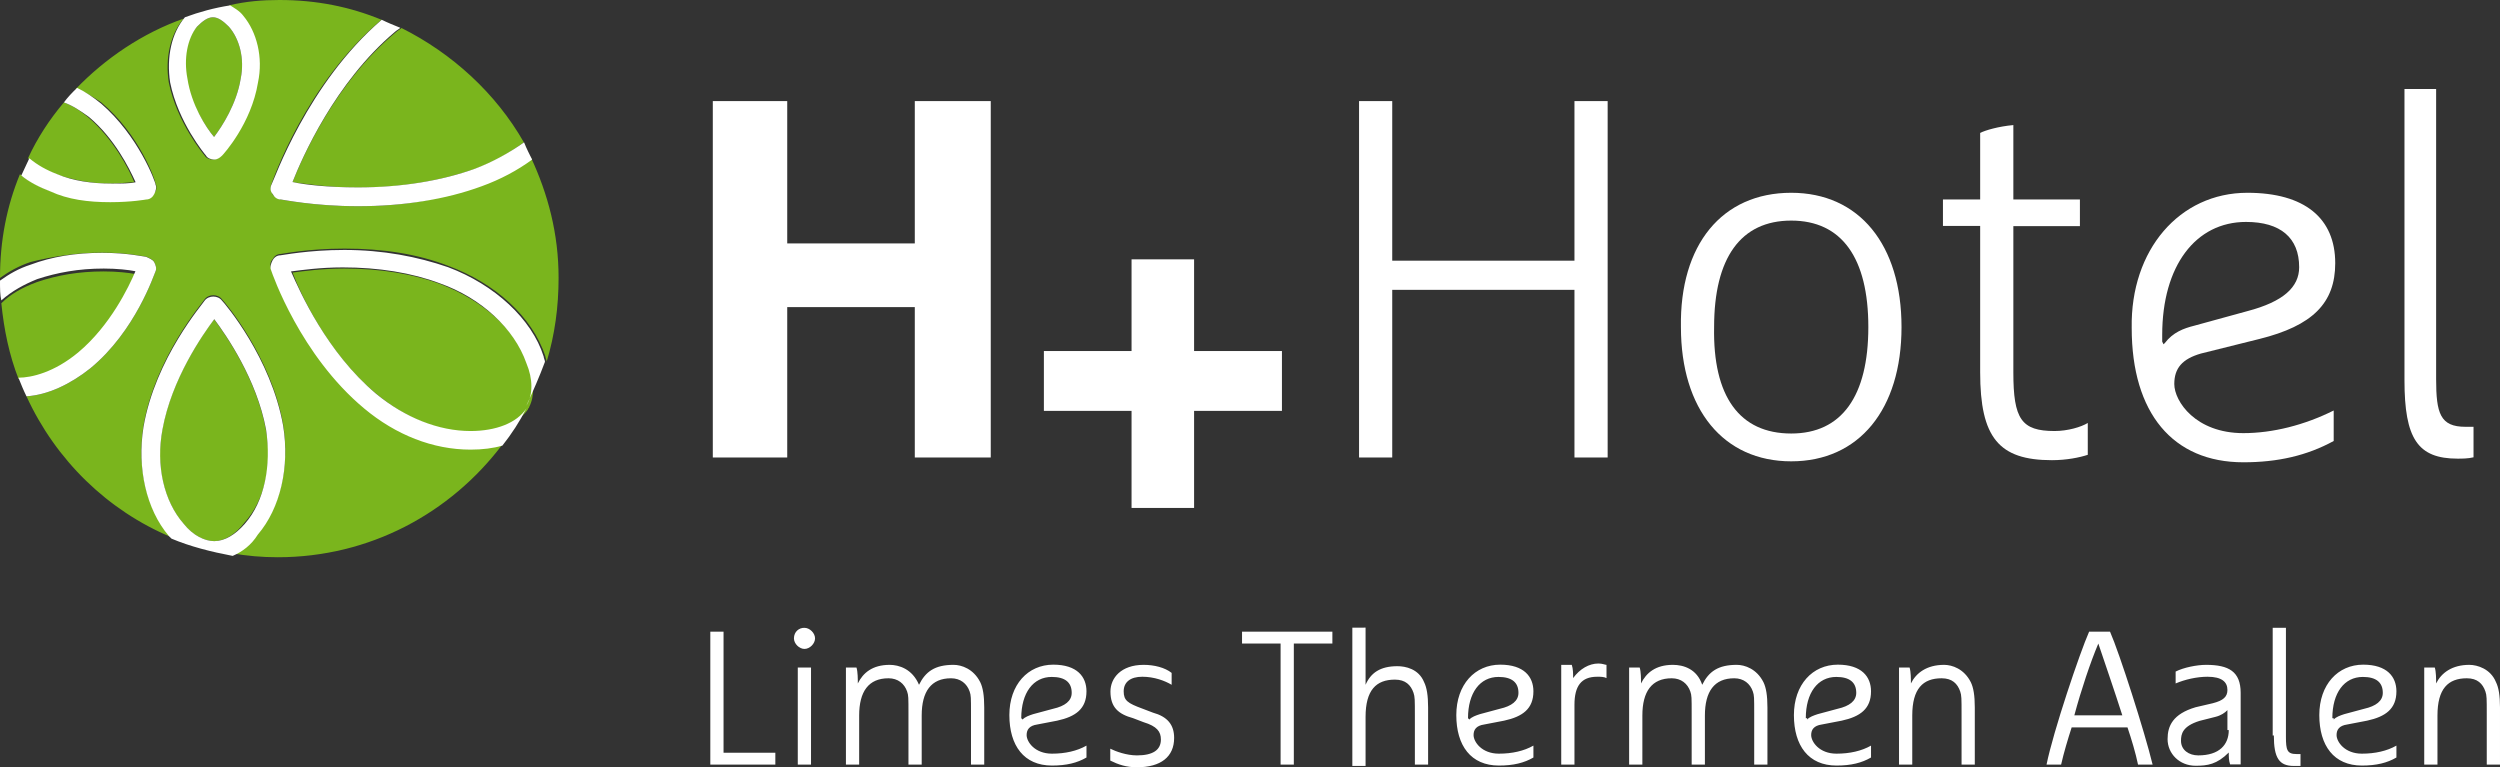
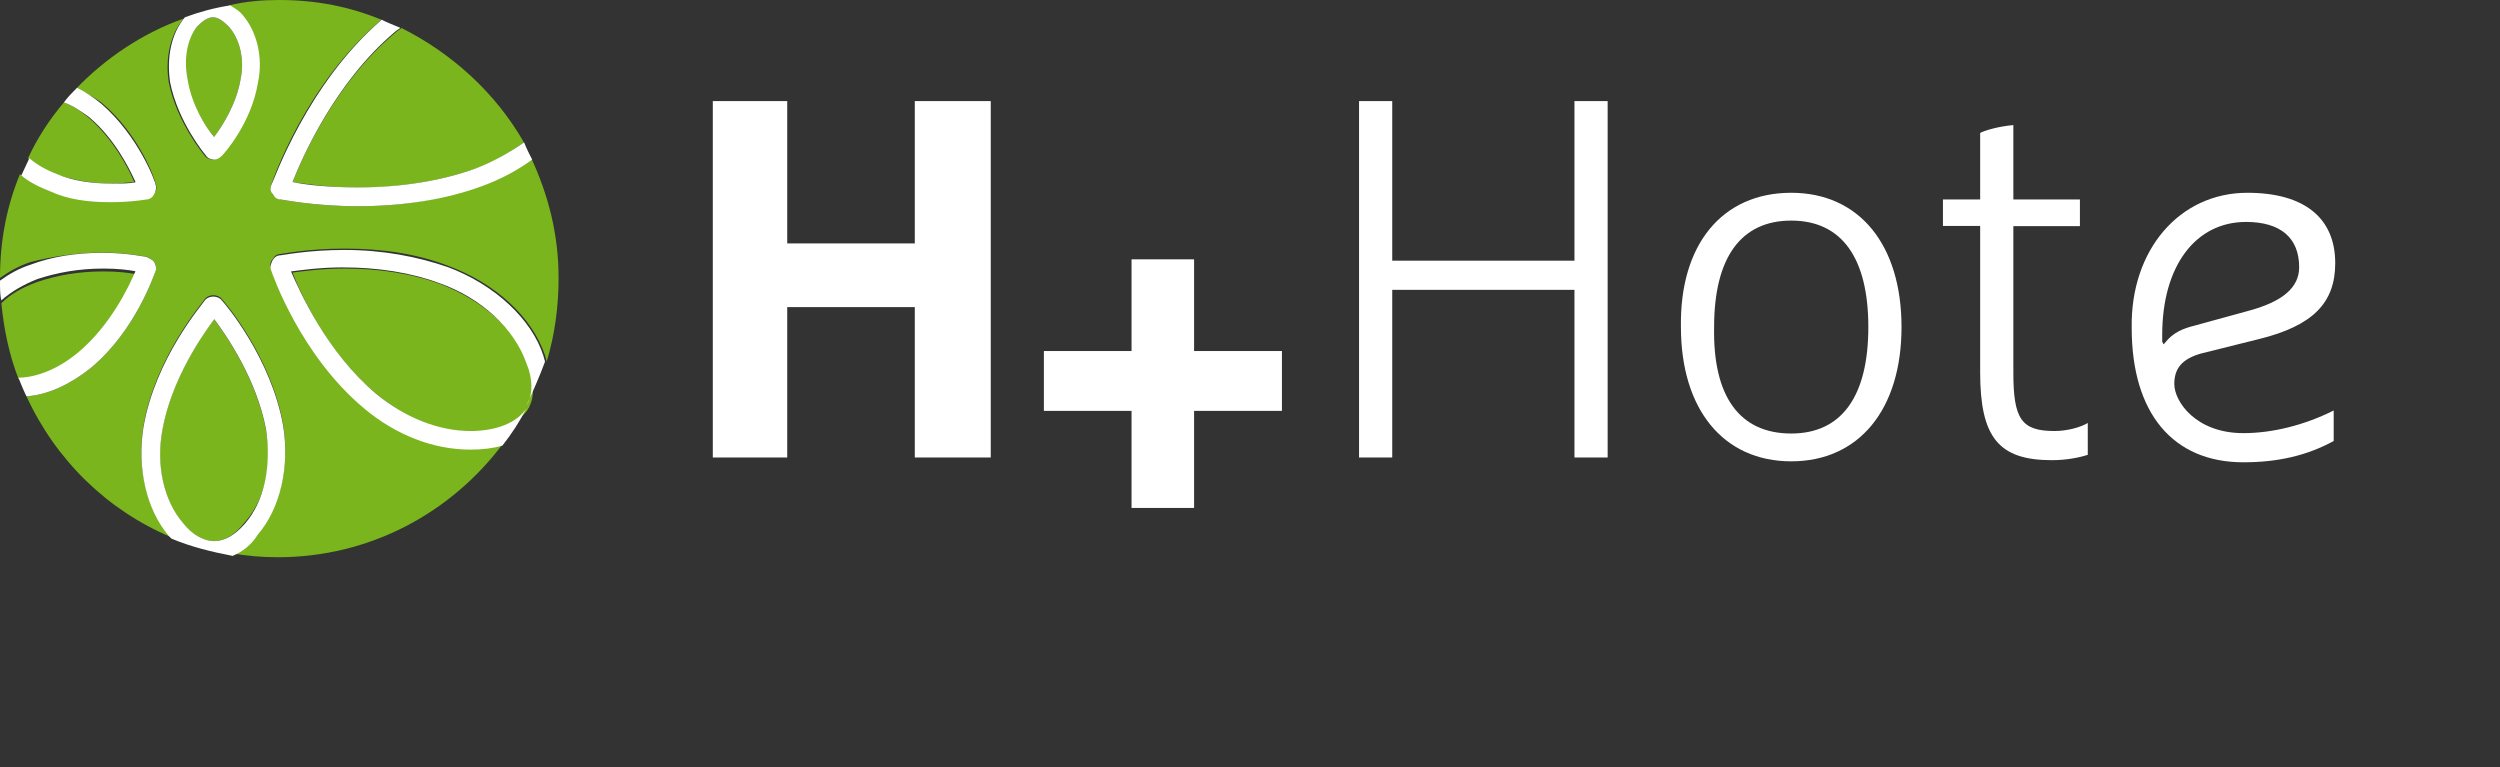
<svg xmlns="http://www.w3.org/2000/svg" version="1.1" id="Ebene_1" x="0px" y="0px" viewBox="0 0 130.33 40" style="enable-background:new 0 0 130.33 40;" xml:space="preserve">
  <rect x="0" y="0" width="130.33" height="40" fill="#333333" stroke="none" />
  <style type="text/css">
	.st0{fill:#FFFFFF;}
	.st1{fill:#7AB51D;}
</style>
  <g>
    <polygon class="st0" points="58.99,21.42 54.42,21.42 54.42,18.3 58.99,18.3 58.99,13.52 62.25,13.52 62.25,18.3 66.83,18.3    66.83,21.42 62.25,21.42 62.25,26.48 58.99,26.48  " />
    <polygon class="st0" points="47.69,16.01 41.04,16.01 41.04,23.85 37.16,23.85 37.16,5.27 41.04,5.27 41.04,12.69 47.69,12.69    47.69,5.27 51.65,5.27 51.65,23.85 47.69,23.85  " />
    <polygon class="st0" points="83.81,23.85 82.08,23.85 82.08,15.18 82.08,15.11 82.01,15.11 72.58,15.11 72.58,15.11 72.58,15.18    72.58,23.85 70.85,23.85 70.85,5.27 72.58,5.27 72.58,13.52 72.58,13.59 72.58,13.59 82.01,13.59 82.08,13.59 82.08,13.52    82.08,5.27 83.81,5.27  " />
    <path class="st0" d="M104.96,6.52v3.81v0.07h0.07h3.4v1.39h-3.4h-0.07l0,0v7.63c0,2.43,0.42,3.05,2.15,3.05   c0.69,0,1.39-0.21,1.73-0.42v1.66c-0.42,0.14-1.11,0.28-1.87,0.28c-2.77,0-3.74-1.18-3.74-4.58v-7.63l0,0h-0.07h-1.87V10.4h1.87   h0.07v-0.07v-3.4C103.5,6.79,104.19,6.59,104.96,6.52" />
-     <path class="st0" d="M127,4.64v15.11c0,1.8,0.21,2.5,1.53,2.5h0.42v1.59c-0.28,0.07-0.62,0.07-0.83,0.07   c-2.08,0-2.77-1.04-2.77-4.09V4.64H127L127,4.64z" />
    <path class="st0" d="M93.38,22.6c2.63,0,4.02-1.94,4.02-5.55s-1.39-5.55-4.02-5.55s-4.02,1.94-4.02,5.55   C89.29,20.66,90.68,22.6,93.38,22.6 M93.38,10.05c3.54,0,5.75,2.7,5.75,7s-2.22,7-5.75,7s-5.75-2.7-5.75-7   C87.56,12.76,89.77,10.05,93.38,10.05" />
    <path class="st0" d="M112.79,17.95l0.07-0.07c0.42-0.55,0.97-0.76,1.53-0.9l2.77-0.76c1.87-0.49,2.7-1.25,2.7-2.29   c0-1.53-0.97-2.36-2.77-2.36c-2.63,0-4.37,2.29-4.37,5.89v0.35l0,0 M117.16,10.05c2.98,0,4.58,1.32,4.58,3.67   c0,2.08-1.18,3.26-3.95,3.95l-3.05,0.76c-0.97,0.28-1.39,0.76-1.39,1.59c0,0.9,1.11,2.56,3.6,2.56c1.53,0,3.19-0.42,4.71-1.18v1.59   c-1.39,0.76-2.91,1.11-4.71,1.11c-3.67,0-5.82-2.56-5.82-7C111.06,13.03,113.62,10.05,117.16,10.05" />
    <path class="st1" d="M27.52,18.99c-0.62-1.8-2.36-3.33-4.51-4.16C21.56,14.28,19.83,14,17.95,14c-1.18,0-2.15,0.14-2.7,0.21   c0.42,1.11,1.87,4.3,4.44,6.38c1.53,1.25,3.26,1.94,4.92,1.94c1.32,0,2.43-0.49,2.91-1.18c0-0.07,0.07-0.07,0.07-0.14   C27.87,20.66,27.87,19.9,27.52,18.99 M18.65,10.75c-2.29,0-3.95-0.35-4.02-0.35c-0.14-0.07-0.35-0.14-0.42-0.28   s-0.14-0.35-0.07-0.49c0.07-0.21,1.8-5.27,5.75-8.6C18.23,0.35,16.5,0,14.56,0c-0.9,0-1.73,0.07-2.63,0.28   c0.21,0.14,0.49,0.28,0.69,0.55c0.69,0.83,1.04,2.15,0.76,3.47c-0.35,2.15-1.8,3.74-1.87,3.81c-0.14,0.14-0.28,0.21-0.42,0.21   c-0.14,0-0.35-0.07-0.42-0.21C10.61,8.04,9.22,6.38,8.8,4.3C8.6,3.05,8.87,1.8,9.57,0.97C7.42,1.73,5.48,3.05,3.95,4.64   c0.49,0.14,0.9,0.42,1.32,0.69C7.28,7,8.11,9.43,8.11,9.57c0.07,0.14,0.07,0.35-0.07,0.49c-0.07,0.14-0.21,0.28-0.42,0.28   c0,0-0.83,0.14-1.87,0.14c-1.18,0-2.29-0.21-3.19-0.55C2.01,9.71,1.46,9.43,1.04,9.08C0.35,10.75,0,12.55,0,14.49l0,0   c0.49-0.35,0.97-0.62,1.59-0.83c1.11-0.28,2.36-0.49,3.74-0.49c1.32,0,2.22,0.21,2.29,0.21c0.14,0.07,0.35,0.14,0.42,0.28   C8.11,13.8,8.18,14,8.11,14.14c-0.07,0.14-1.04,3.12-3.4,5.06c-1.04,0.83-2.22,1.39-3.33,1.46c1.53,3.33,4.23,5.96,7.56,7.35   c-0.07-0.07-0.07-0.07-0.14-0.14c-1.18-1.39-1.66-3.54-1.32-5.68c0.62-3.6,3.12-6.45,3.19-6.59c0.21-0.28,0.69-0.28,0.9,0   c0.14,0.14,2.56,2.98,3.19,6.52c0.35,2.15-0.14,4.3-1.32,5.68c-0.42,0.49-0.9,0.83-1.39,1.04c0.83,0.14,1.59,0.21,2.43,0.21   c4.78,0,9.01-2.29,11.72-5.89c-0.49,0.14-1.04,0.21-1.66,0.21c-1.87,0-3.88-0.76-5.55-2.15c-3.33-2.77-4.78-7.07-4.85-7.21   s-0.07-0.35,0.07-0.49c0.07-0.14,0.21-0.28,0.42-0.28c0.07,0,1.39-0.28,3.33-0.28c2.01,0,3.81,0.28,5.41,0.9   c2.43,0.9,4.37,2.63,5.06,4.71c0,0.07,0.07,0.21,0.07,0.28c0.42-1.39,0.62-2.84,0.62-4.37c0-2.29-0.55-4.37-1.46-6.31   C26.83,8.73,26,9.22,25.03,9.57C23.22,10.4,21.07,10.75,18.65,10.75 M15.25,9.5c0.62,0.07,1.87,0.28,3.4,0.28   c2.29,0,4.3-0.35,6.1-0.97c0.97-0.35,1.8-0.83,2.56-1.39c-1.46-2.56-3.74-4.64-6.38-5.96c-0.07,0.07-0.21,0.14-0.28,0.21   C17.47,4.3,15.74,8.25,15.25,9.5 M2.91,9.08c0.83,0.28,1.8,0.49,2.84,0.49C6.24,9.57,6.72,9.5,7,9.5C6.72,8.8,5.89,7.21,4.58,6.1   C4.16,5.75,3.74,5.48,3.33,5.34c-0.76,0.9-1.39,1.87-1.87,2.91C1.87,8.6,2.36,8.87,2.91,9.08 M13.86,22.39   c-0.49-2.63-2.08-4.92-2.7-5.75c-0.62,0.83-2.22,3.12-2.7,5.75c-0.35,1.87,0.07,3.74,1.11,4.92c0.49,0.62,1.11,0.9,1.59,0.9   c0.55,0,1.11-0.35,1.59-0.97C13.8,26.07,14.21,24.26,13.86,22.39 M11.16,7.14c0.42-0.55,1.18-1.73,1.39-3.05   c0.21-1.04-0.07-2.08-0.62-2.7c-0.28-0.28-0.55-0.49-0.83-0.49c-0.28,0-0.55,0.21-0.83,0.49C9.71,2.01,9.5,3.05,9.64,4.09   C9.98,5.48,10.75,6.66,11.16,7.14 M0.97,19.76c-0.49-1.25-0.76-2.56-0.9-3.95c0.49-0.49,1.11-0.83,1.87-1.11   c1.04-0.35,2.15-0.55,3.47-0.55c0.69,0,1.32,0.07,1.66,0.14c-0.35,0.83-1.32,2.84-2.98,4.23C2.84,19.48,1.66,19.69,0.97,19.76" />
    <path class="st0" d="M9.77,4.09c0.21,1.39,0.97,2.56,1.39,3.05c0.42-0.55,1.18-1.73,1.39-3.05c0.21-1.04-0.07-2.08-0.62-2.7   c-0.28-0.28-0.55-0.49-0.83-0.49c-0.28,0-0.55,0.21-0.83,0.49C9.77,2.01,9.57,3.05,9.77,4.09 M9.64,0.9   c0.76-0.28,1.53-0.49,2.36-0.62c0.21,0.14,0.49,0.28,0.69,0.55c0.69,0.83,1.04,2.15,0.76,3.47c-0.35,2.15-1.8,3.74-1.87,3.81   c-0.14,0.14-0.28,0.21-0.42,0.21s-0.35-0.07-0.42-0.21C10.68,8.04,9.29,6.38,8.87,4.3C8.67,2.98,8.94,1.73,9.64,0.9 M5.75,10.54   c1.11,0,1.87-0.14,1.87-0.14c0.21,0,0.35-0.14,0.42-0.28c0.07-0.14,0.14-0.35,0.07-0.49c0-0.14-0.9-2.56-2.84-4.23   C4.85,5.06,4.44,4.78,4.02,4.58C3.74,4.85,3.54,5.06,3.33,5.34C3.74,5.48,4.16,5.75,4.64,6.1c1.32,1.11,2.08,2.63,2.43,3.4   C6.79,9.57,6.31,9.57,5.82,9.57c-1.04,0-2.01-0.14-2.84-0.49C2.43,8.87,1.94,8.6,1.53,8.25c-0.14,0.28-0.28,0.62-0.42,0.9   C1.53,9.5,2.08,9.77,2.63,9.98C3.54,10.4,4.58,10.54,5.75,10.54 M24.75,8.8c-1.73,0.62-3.81,0.97-6.1,0.97   c-1.53,0-2.77-0.14-3.4-0.28c0.49-1.25,2.22-5.2,5.34-7.83c0.07-0.07,0.21-0.14,0.28-0.21c-0.35-0.14-0.69-0.28-0.97-0.42   c-3.88,3.33-5.62,8.39-5.75,8.6c-0.07,0.14-0.07,0.35,0.07,0.49c0.07,0.14,0.21,0.28,0.42,0.28c0.07,0,1.73,0.35,4.02,0.35   c2.36,0,4.58-0.35,6.45-1.04c0.97-0.35,1.87-0.83,2.63-1.39c-0.14-0.28-0.28-0.55-0.42-0.9C26.55,7.97,25.65,8.46,24.75,8.8    M23.36,13.93c-1.59-0.55-3.4-0.9-5.41-0.9c-1.87,0-3.26,0.28-3.33,0.28c-0.21,0-0.35,0.14-0.42,0.28   c-0.07,0.14-0.14,0.35-0.07,0.49c0.07,0.21,1.53,4.44,4.85,7.21c1.66,1.39,3.6,2.15,5.55,2.15c0.62,0,1.18-0.07,1.66-0.21   c0.49-0.62,0.9-1.25,1.25-1.94c-0.49,0.76-1.59,1.18-2.91,1.18c-1.66,0-3.4-0.69-4.92-1.94c-2.56-2.15-3.95-5.27-4.44-6.38   c0.55-0.07,1.53-0.21,2.7-0.21c1.87,0,3.6,0.28,5.06,0.83c2.15,0.76,3.88,2.36,4.51,4.16c0.35,0.83,0.35,1.66,0,2.22   c0.35-0.76,0.69-1.53,0.97-2.29c0-0.07-0.07-0.21-0.07-0.28C27.73,16.64,25.79,14.84,23.36,13.93 M12.76,27.31   c1.04-1.18,1.39-3.05,1.11-4.92c-0.49-2.63-2.08-4.92-2.7-5.75c-0.62,0.83-2.22,3.12-2.7,5.75c-0.35,1.87,0.07,3.74,1.11,4.92   c0.49,0.62,1.11,0.9,1.59,0.9C11.72,28.21,12.27,27.87,12.76,27.31 M12.13,28.98c-1.11-0.21-2.22-0.49-3.19-0.9   c-0.07-0.07-0.07-0.07-0.14-0.14c-1.18-1.39-1.66-3.54-1.32-5.68c0.62-3.6,3.12-6.45,3.19-6.59c0.21-0.28,0.69-0.28,0.9,0   c0.14,0.14,2.56,2.98,3.19,6.52c0.35,2.15-0.14,4.3-1.32,5.68C13.1,28.42,12.62,28.77,12.13,28.98 M4.71,19.2   c-1.04,0.83-2.22,1.39-3.33,1.46c-0.14-0.28-0.28-0.62-0.42-0.97c0.69,0,1.87-0.28,3.12-1.32c1.66-1.39,2.63-3.4,2.98-4.23   C6.72,14.07,6.1,14,5.41,14c-1.32,0-2.43,0.21-3.47,0.55c-0.69,0.28-1.32,0.62-1.87,1.11C0,15.39,0,15.04,0,14.63   C0.49,14.28,0.97,14,1.59,13.8c1.11-0.42,2.36-0.62,3.74-0.62c1.32,0,2.22,0.21,2.29,0.21c0.14,0.07,0.35,0.14,0.42,0.28   C8.11,13.8,8.18,14,8.11,14.14C8.04,14.28,7.07,17.26,4.71,19.2" />
-     <path class="st0" d="M37.02,39.86h3.4v-0.62h-2.7v-6.31h-0.69V39.86L37.02,39.86z M41.59,39.86h0.69V34.8h-0.69V39.86L41.59,39.86z    M41.39,33.28c0,0.28,0.28,0.55,0.55,0.55c0.28,0,0.55-0.28,0.55-0.55c0-0.28-0.28-0.55-0.55-0.55   C41.66,32.72,41.39,32.93,41.39,33.28L41.39,33.28z M46.38,34.66c-0.9,0-1.39,0.42-1.66,0.97c0-0.21,0-0.62-0.07-0.83h-0.55v5.06   h0.69V37.3c0-1.25,0.49-1.94,1.53-1.94c0.49,0,0.83,0.28,0.97,0.69c0.07,0.21,0.07,0.28,0.07,1.18v2.63h0.69V37.3   c0-1.25,0.49-1.94,1.53-1.94c0.49,0,0.83,0.28,0.97,0.69c0.07,0.21,0.07,0.28,0.07,1.18v2.63h0.69v-2.98   c0-0.62-0.07-1.04-0.21-1.32c-0.35-0.69-0.97-0.9-1.39-0.9c-0.97,0-1.46,0.35-1.8,1.04C47.56,34.87,46.86,34.66,46.38,34.66   L46.38,34.66z M55.11,37.57c0.97-0.21,1.53-0.62,1.53-1.53c0-0.76-0.49-1.39-1.73-1.39c-1.32,0-2.29,1.04-2.29,2.63   c0,1.59,0.76,2.63,2.22,2.63c0.76,0,1.32-0.14,1.8-0.42v-0.62c-0.49,0.28-1.11,0.42-1.8,0.42c-0.9,0-1.32-0.62-1.32-0.97   c0-0.28,0.14-0.49,0.55-0.55L55.11,37.57L55.11,37.57z M53.24,37.44c0-1.32,0.62-2.15,1.59-2.15c0.69,0,1.04,0.28,1.04,0.83   c0,0.42-0.35,0.69-0.97,0.83l-1.04,0.28c-0.21,0.07-0.42,0.14-0.55,0.28L53.24,37.44L53.24,37.44z M59.62,34.66   c-1.18,0-1.73,0.69-1.73,1.39c0,0.83,0.42,1.18,1.18,1.39l0.55,0.21c0.69,0.21,0.9,0.49,0.9,0.9c0,0.55-0.42,0.83-1.25,0.83   c-0.55,0-1.11-0.21-1.39-0.35v0.62C58.3,39.86,58.72,40,59.27,40c1.25,0,1.94-0.55,1.94-1.53c0-0.69-0.35-1.11-1.11-1.32   l-0.55-0.21c-0.76-0.28-0.97-0.42-0.97-0.9s0.35-0.76,0.97-0.76c0.62,0,1.18,0.21,1.53,0.42v-0.62   C60.73,34.8,60.17,34.66,59.62,34.66L59.62,34.66z M66.76,39.86h0.69v-6.31h2.01v-0.62h-4.71v0.62h2.01V39.86L66.76,39.86z    M73.76,39.86h0.69v-2.98c0-0.62-0.07-1.04-0.21-1.32c-0.28-0.69-0.97-0.83-1.39-0.83c-0.9,0-1.39,0.35-1.66,0.97v-2.98H70.5v7.21   h0.69v-2.56c0-1.39,0.55-1.94,1.53-1.94c0.55,0,0.83,0.28,0.97,0.69c0.07,0.21,0.07,0.35,0.07,1.18L73.76,39.86L73.76,39.86z    M78.41,37.57c0.97-0.21,1.53-0.62,1.53-1.53c0-0.76-0.49-1.39-1.73-1.39c-1.32,0-2.29,1.04-2.29,2.63c0,1.59,0.76,2.63,2.22,2.63   c0.76,0,1.32-0.14,1.8-0.42v-0.62c-0.49,0.28-1.11,0.42-1.8,0.42c-0.9,0-1.32-0.62-1.32-0.97c0-0.28,0.14-0.49,0.55-0.55   L78.41,37.57L78.41,37.57z M76.53,37.44c0-1.32,0.62-2.15,1.59-2.15c0.69,0,1.04,0.28,1.04,0.83c0,0.42-0.35,0.69-0.97,0.83   l-1.04,0.28c-0.21,0.07-0.42,0.14-0.55,0.28L76.53,37.44L76.53,37.44z M81.39,39.86h0.69v-3.12c0-0.97,0.35-1.46,1.18-1.46   c0.21,0,0.35,0,0.49,0.07v-0.69c-0.07,0-0.21-0.07-0.42-0.07c-0.49,0-0.97,0.28-1.32,0.76c0-0.21,0-0.49-0.07-0.69h-0.55   L81.39,39.86L81.39,39.86z M87.21,34.66c-0.9,0-1.39,0.42-1.66,0.97c0-0.21,0-0.62-0.07-0.83h-0.55v5.06h0.69V37.3   c0-1.25,0.49-1.94,1.53-1.94c0.49,0,0.83,0.28,0.97,0.69c0.07,0.21,0.07,0.28,0.07,1.18v2.63h0.69V37.3c0-1.25,0.49-1.94,1.53-1.94   c0.49,0,0.83,0.28,0.97,0.69c0.07,0.21,0.07,0.28,0.07,1.18v2.63h0.69v-2.98c0-0.62-0.07-1.04-0.21-1.32   c-0.35-0.69-0.97-0.9-1.39-0.9c-0.97,0-1.46,0.35-1.8,1.04C88.46,34.87,87.76,34.66,87.21,34.66L87.21,34.66z M96.01,37.57   c0.97-0.21,1.53-0.62,1.53-1.53c0-0.76-0.49-1.39-1.73-1.39c-1.32,0-2.29,1.04-2.29,2.63c0,1.59,0.76,2.63,2.22,2.63   c0.76,0,1.32-0.14,1.8-0.42v-0.62c-0.49,0.28-1.11,0.42-1.8,0.42c-0.9,0-1.32-0.62-1.32-0.97c0-0.28,0.14-0.49,0.55-0.55   L96.01,37.57L96.01,37.57z M94.14,37.44c0-1.32,0.62-2.15,1.59-2.15c0.69,0,1.04,0.28,1.04,0.83c0,0.42-0.35,0.69-0.97,0.83   l-1.04,0.28c-0.21,0.07-0.42,0.14-0.55,0.28v-0.07H94.14z M101.35,34.66c-0.9,0-1.46,0.42-1.73,0.97c0-0.21,0-0.62-0.07-0.83h-0.55   v5.06h0.69V37.3c0-1.39,0.55-1.94,1.53-1.94c0.55,0,0.83,0.28,0.97,0.69c0.07,0.21,0.07,0.35,0.07,1.18v2.63h0.69v-2.98   c0-0.62-0.07-1.04-0.21-1.32C102.39,34.87,101.77,34.66,101.35,34.66L101.35,34.66z M108.91,32.93c-0.49,1.11-1.87,5.2-2.22,6.93   h0.76c0.14-0.62,0.35-1.32,0.55-1.94h2.91c0.21,0.62,0.42,1.32,0.55,1.94h0.76c-0.42-1.73-1.73-5.82-2.22-6.93H108.91L108.91,32.93   z M109.39,33.55c0.35,1.04,0.83,2.43,1.25,3.74h-2.5C108.49,35.98,108.98,34.52,109.39,33.55L109.39,33.55L109.39,33.55z    M116.81,36.12c0-1.11-0.62-1.46-1.8-1.46c-0.49,0-1.18,0.14-1.59,0.35v0.62c0.49-0.21,1.11-0.35,1.66-0.35   c0.76,0,1.04,0.28,1.04,0.69c0,0.35-0.21,0.55-0.76,0.69l-0.9,0.21c-1.18,0.35-1.46,0.97-1.46,1.66c0,0.76,0.62,1.39,1.46,1.39   c0.62,0,1.11-0.07,1.73-0.69c0,0.21,0,0.42,0.07,0.62h0.55L116.81,36.12L116.81,36.12z M116.19,38.06c0,0.76-0.49,1.32-1.59,1.32   c-0.49,0-0.9-0.28-0.9-0.76c0-0.35,0.07-0.76,0.97-1.04l0.83-0.21c0.28-0.07,0.49-0.21,0.62-0.35v1.04   C116.12,38.06,116.19,38.06,116.19,38.06z M118.54,38.34c0,1.18,0.28,1.59,1.04,1.59c0.07,0,0.21,0,0.35,0v-0.62h-0.21   c-0.49,0-0.55-0.21-0.55-0.9v-5.68h-0.69v5.62C118.47,38.34,118.54,38.34,118.54,38.34z M123.4,37.57   c0.97-0.21,1.53-0.62,1.53-1.53c0-0.76-0.49-1.39-1.73-1.39c-1.32,0-2.29,1.04-2.29,2.63c0,1.59,0.76,2.63,2.22,2.63   c0.76,0,1.32-0.14,1.8-0.42v-0.62c-0.49,0.28-1.11,0.42-1.8,0.42c-0.9,0-1.32-0.62-1.32-0.97c0-0.28,0.14-0.49,0.55-0.55   L123.4,37.57L123.4,37.57z M121.59,37.44c0-1.32,0.62-2.15,1.59-2.15c0.69,0,1.04,0.28,1.04,0.83c0,0.42-0.35,0.69-0.97,0.83   l-1.04,0.28c-0.21,0.07-0.42,0.14-0.55,0.28v-0.07H121.59z M128.73,34.66c-0.9,0-1.46,0.42-1.73,0.97c0-0.21,0-0.62-0.07-0.83   h-0.55v5.06h0.69V37.3c0-1.39,0.55-1.94,1.53-1.94c0.55,0,0.83,0.28,0.97,0.69c0.07,0.21,0.07,0.35,0.07,1.18v2.63h0.69v-2.98   c0-0.62-0.07-1.04-0.21-1.32C129.84,34.87,129.15,34.66,128.73,34.66L128.73,34.66z" />
  </g>
</svg>